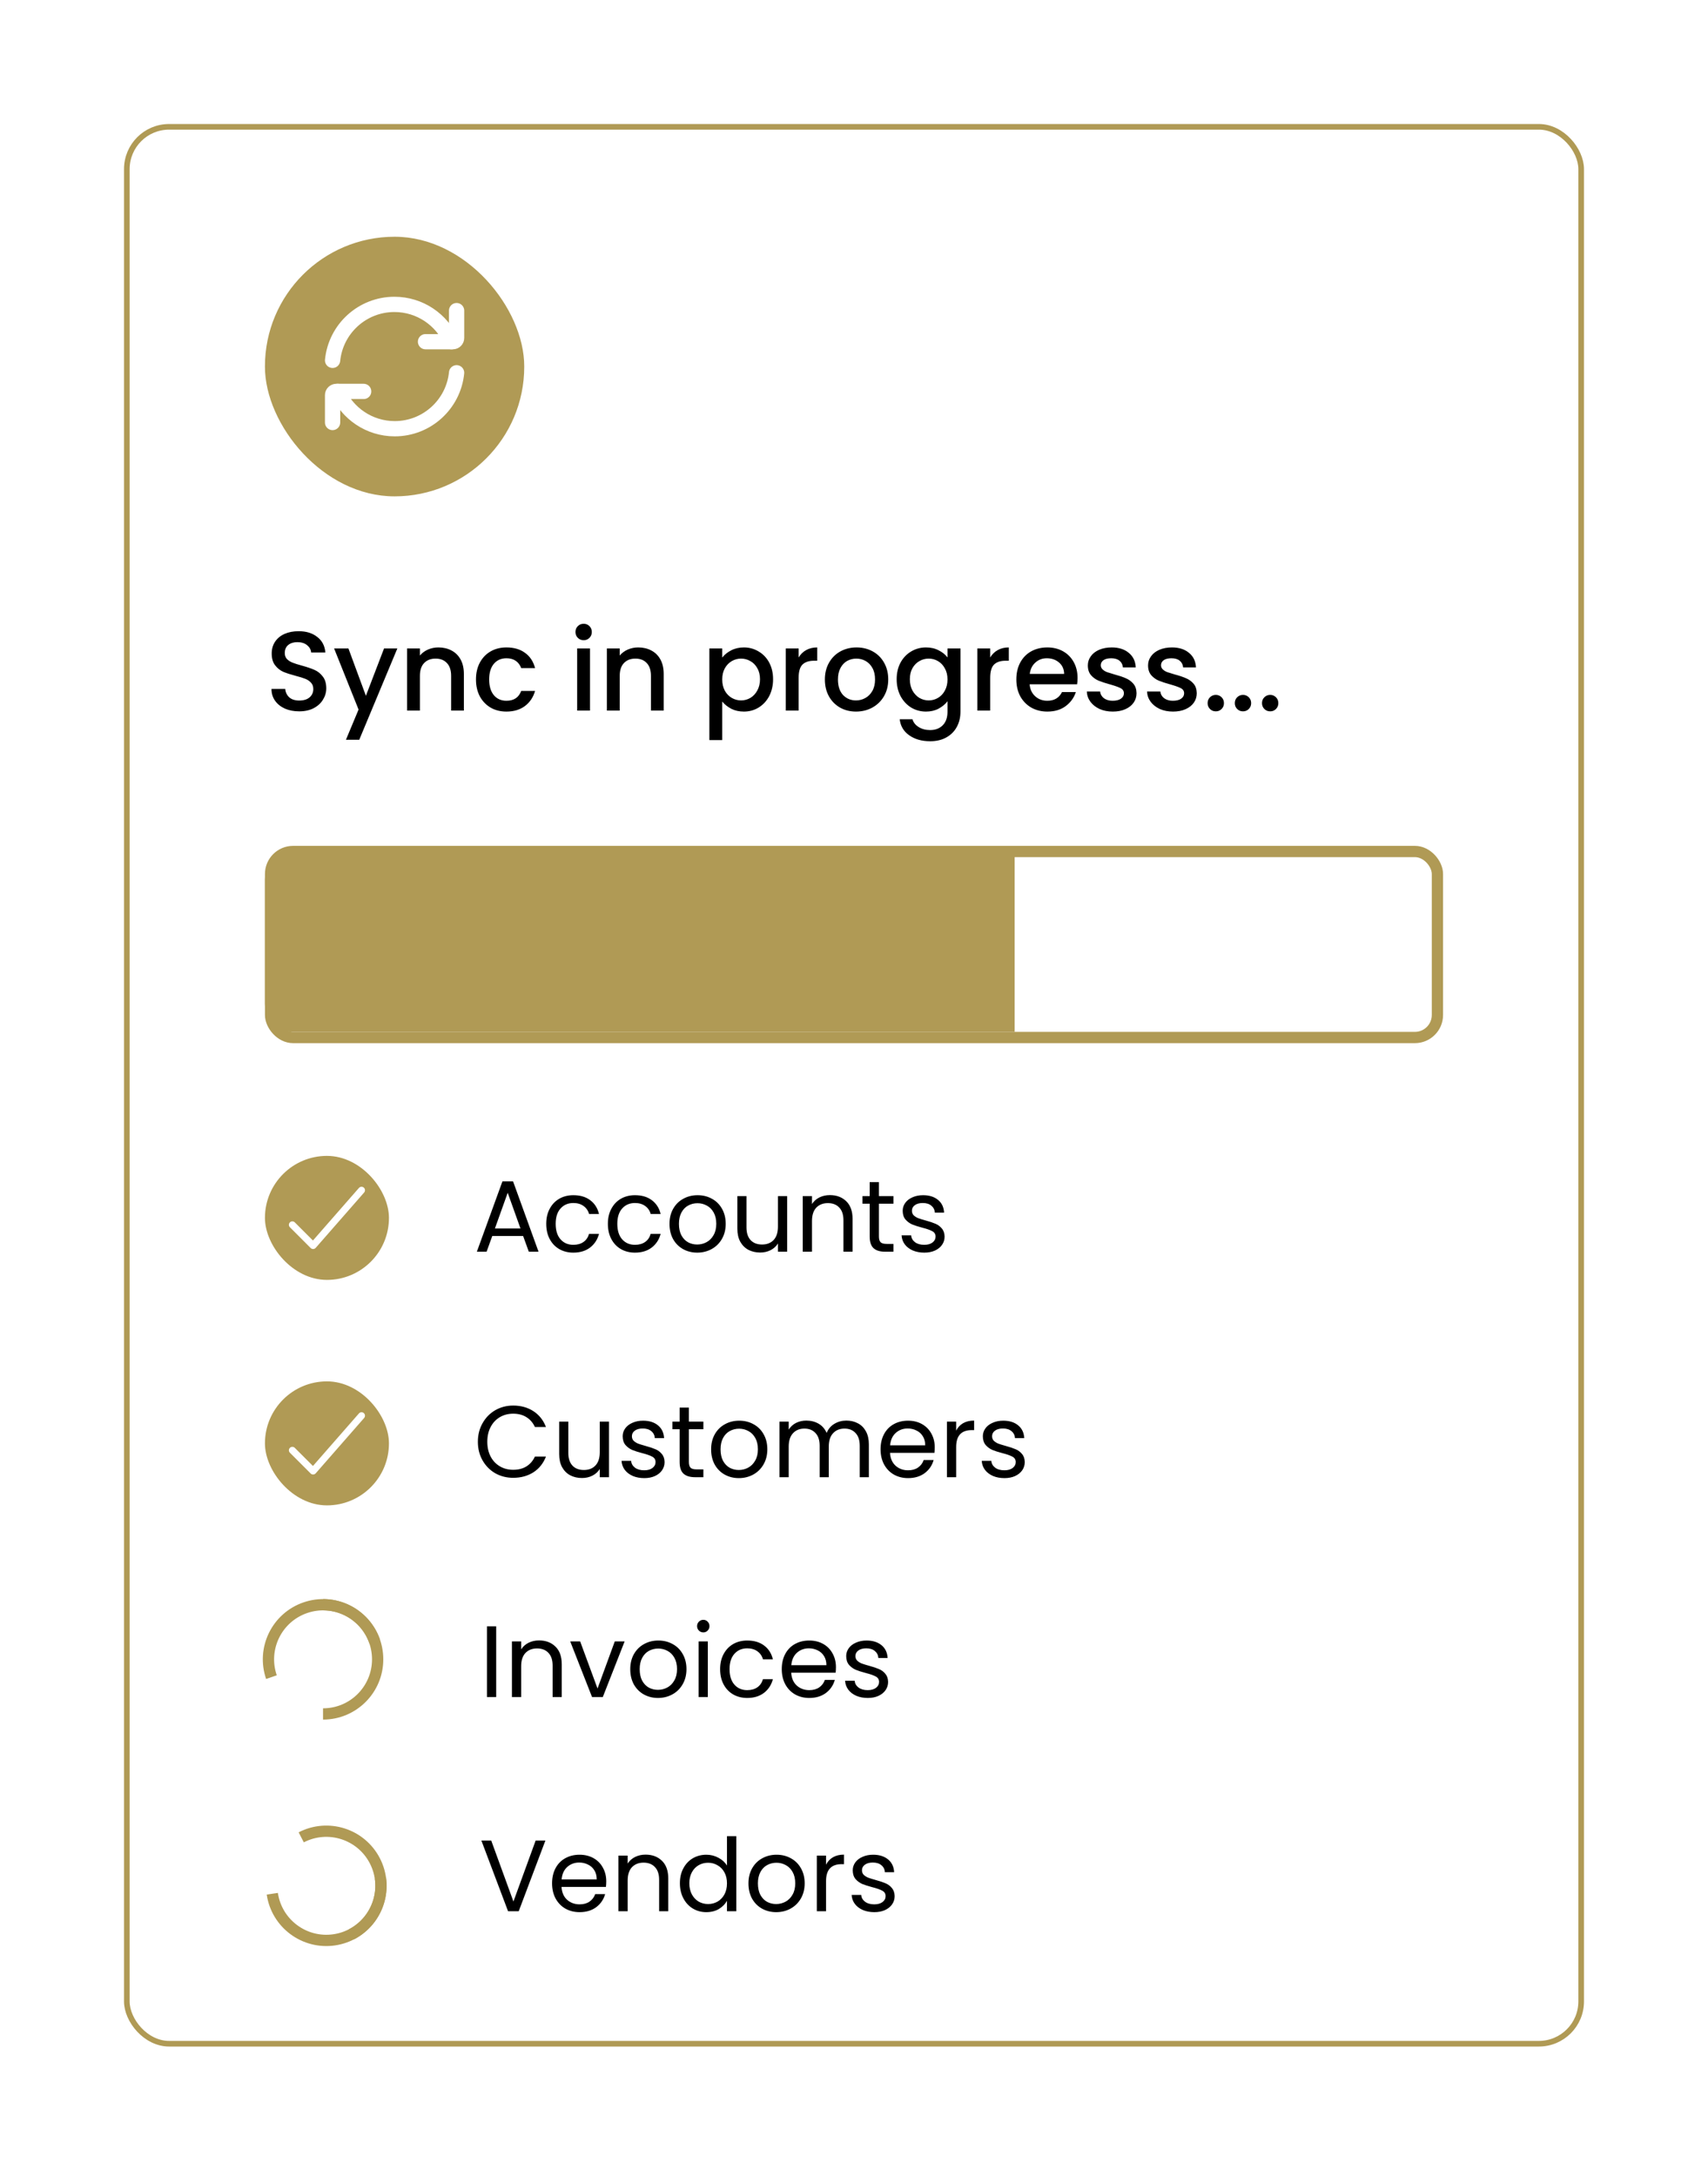
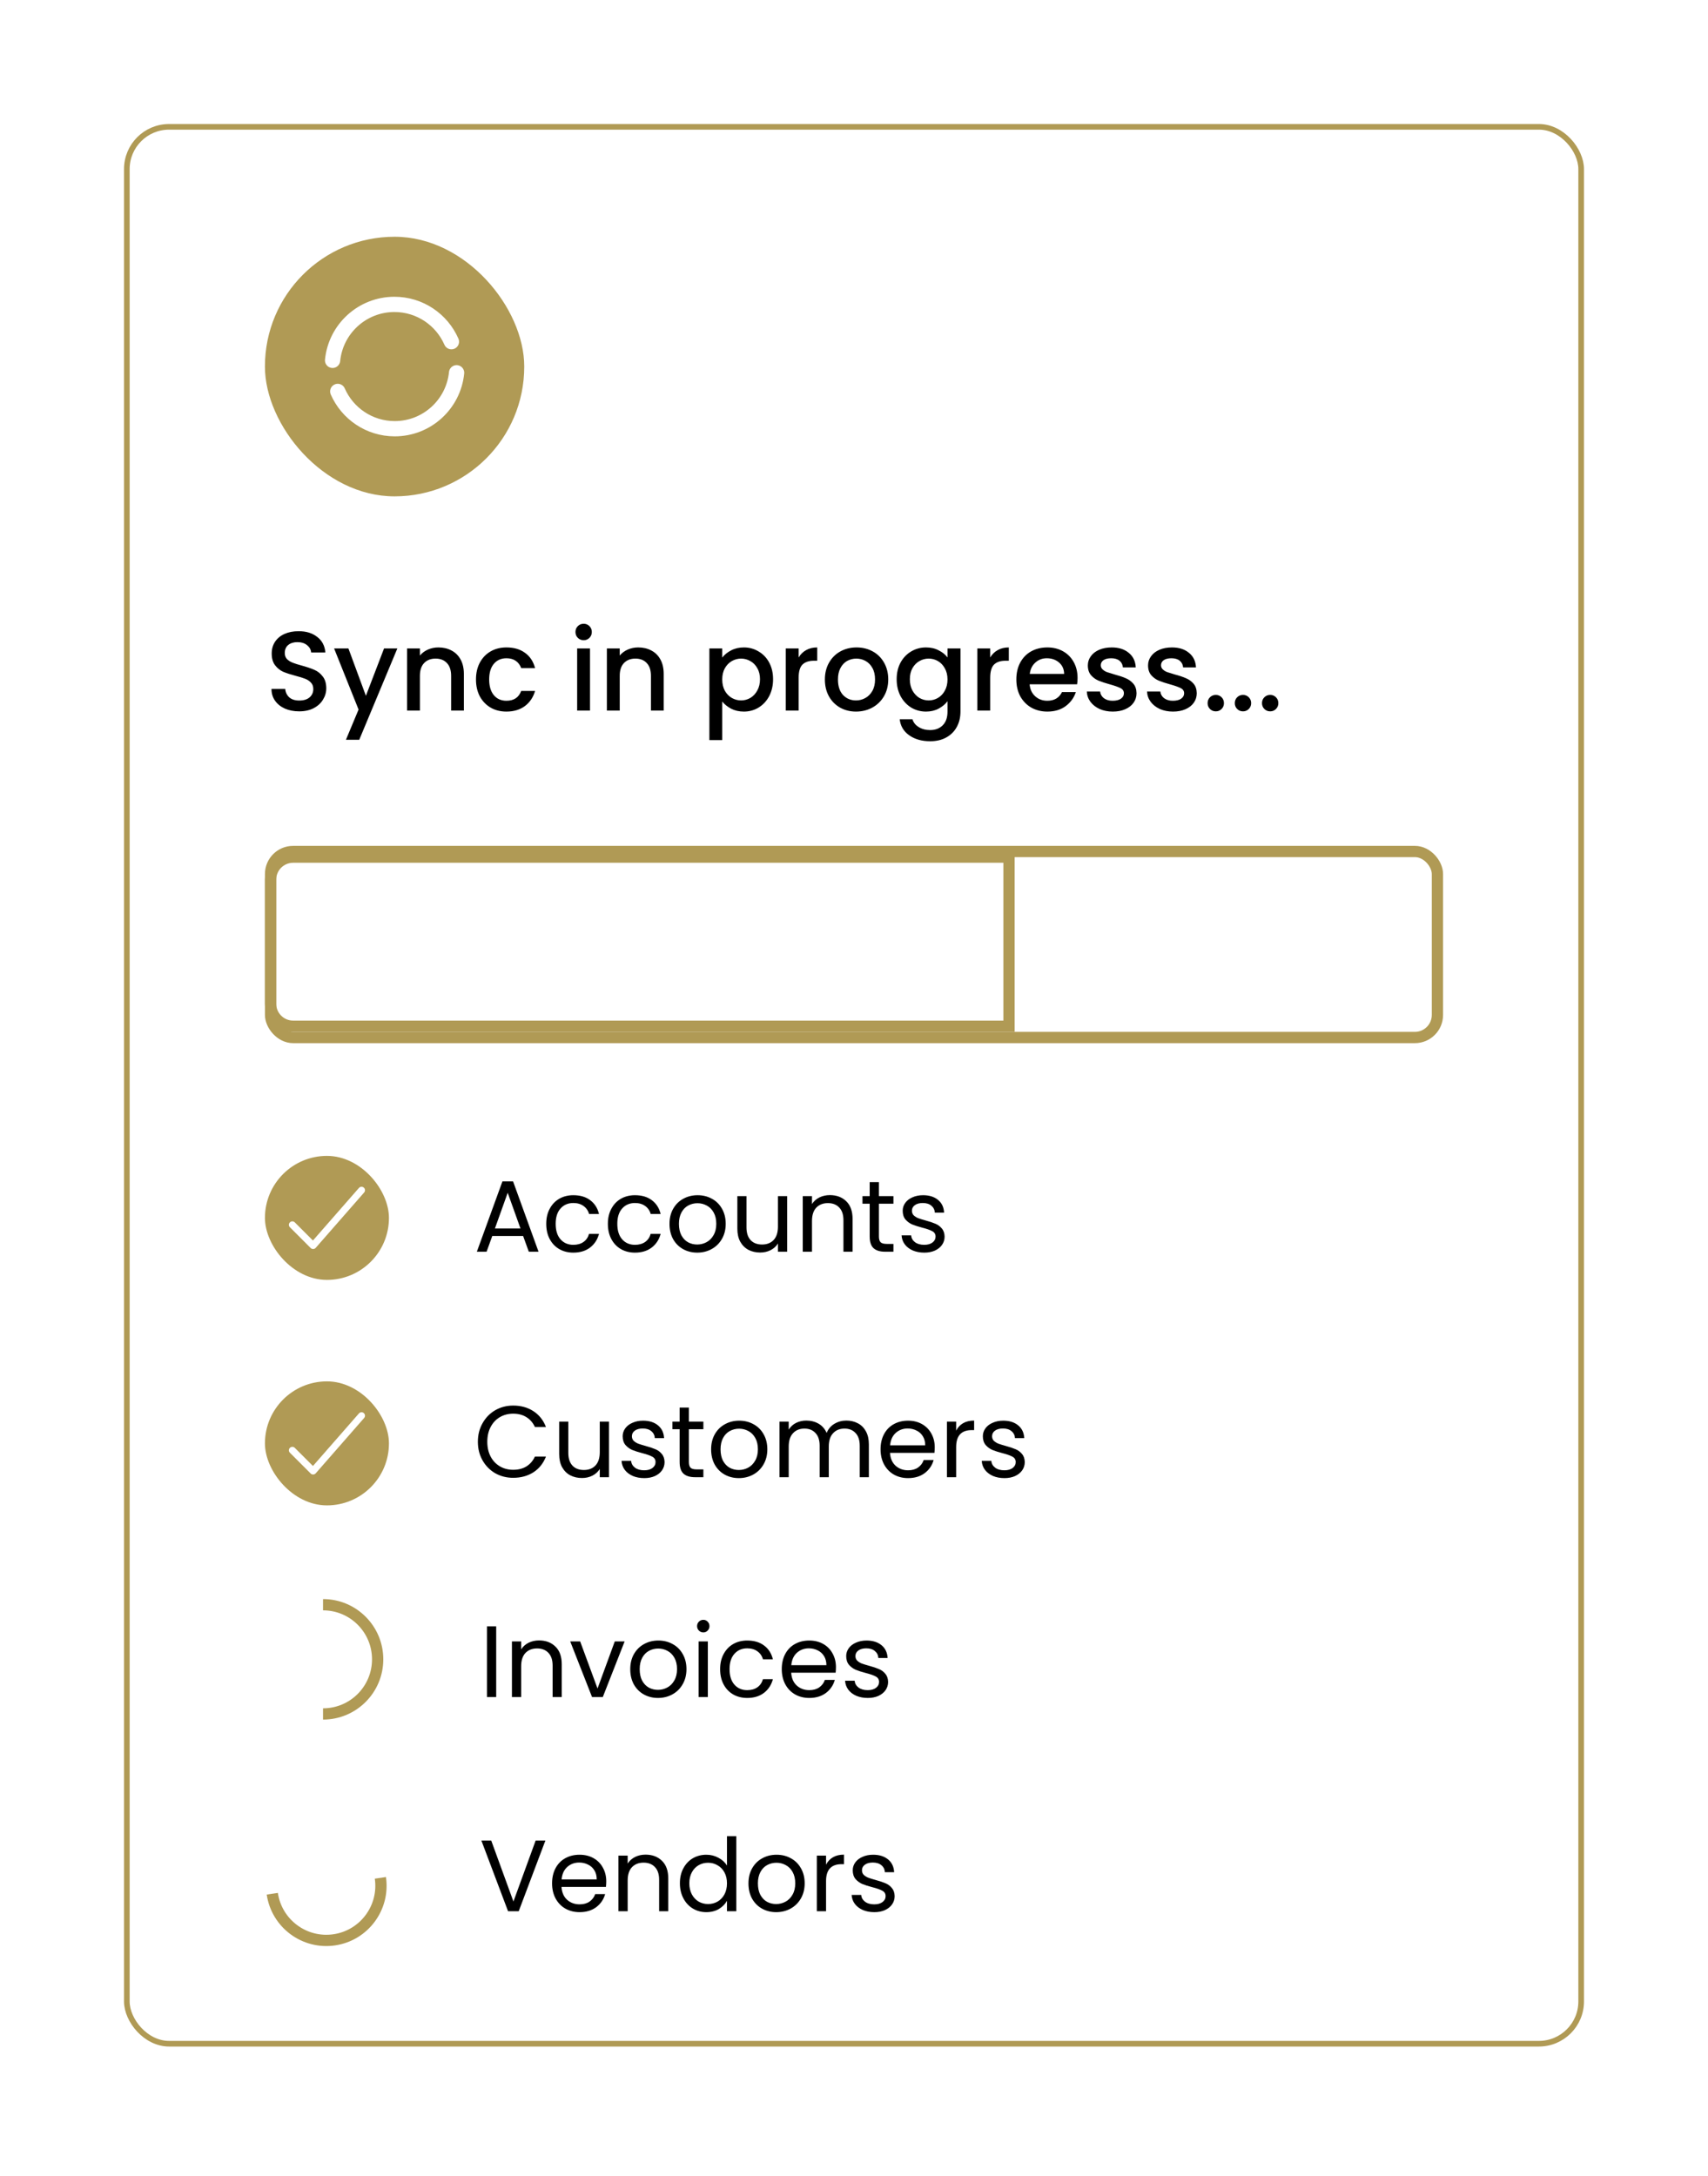
<svg xmlns="http://www.w3.org/2000/svg" width="303" height="386" viewBox="0 0 303 386" fill="none">
  <g filter="url(#filter0_d_273_660)">
    <rect x="22" y="9" width="259" height="341.055" rx="8" fill="white" />
    <rect x="22.5" y="9.5" width="258" height="340.055" rx="7.5" stroke="#B09A55" />
    <rect x="47" y="29" width="46" height="46.054" rx="23" fill="#B09A55" />
    <path d="M80.082 47.616C78.381 43.722 74.495 41 69.973 41C64.255 41 59.553 45.352 59 50.925" stroke="white" stroke-width="2.707" stroke-linecap="round" stroke-linejoin="round" />
-     <path d="M75.486 47.617H80.338C80.704 47.617 81 47.32 81 46.955V42.103" stroke="white" stroke-width="2.707" stroke-linecap="round" stroke-linejoin="round" />
    <path d="M59.917 56.438C61.619 60.333 65.505 63.055 70.027 63.055C75.745 63.055 80.447 58.703 81 53.13" stroke="white" stroke-width="2.707" stroke-linecap="round" stroke-linejoin="round" />
-     <path d="M64.514 56.438H59.662C59.296 56.438 59 56.734 59 57.1V61.952" stroke="white" stroke-width="2.707" stroke-linecap="round" stroke-linejoin="round" />
    <path d="M53.08 113.195C52.147 113.195 51.307 113.035 50.56 112.715C49.813 112.381 49.227 111.915 48.8 111.315C48.373 110.715 48.16 110.015 48.16 109.215H50.6C50.653 109.815 50.887 110.308 51.3 110.695C51.727 111.081 52.32 111.275 53.08 111.275C53.867 111.275 54.48 111.088 54.92 110.715C55.36 110.328 55.58 109.835 55.58 109.235C55.58 108.768 55.44 108.388 55.16 108.095C54.893 107.801 54.553 107.575 54.14 107.415C53.74 107.255 53.18 107.081 52.46 106.895C51.553 106.655 50.813 106.415 50.24 106.175C49.68 105.921 49.2 105.535 48.8 105.015C48.4 104.495 48.2 103.801 48.2 102.935C48.2 102.135 48.4 101.435 48.8 100.835C49.2 100.235 49.76 99.775 50.48 99.455C51.2 99.135 52.033 98.975 52.98 98.975C54.327 98.975 55.427 99.315 56.28 99.995C57.147 100.661 57.627 101.581 57.72 102.755H55.2C55.16 102.248 54.92 101.815 54.48 101.455C54.04 101.095 53.46 100.915 52.74 100.915C52.087 100.915 51.553 101.081 51.14 101.415C50.727 101.748 50.52 102.228 50.52 102.855C50.52 103.281 50.647 103.635 50.9 103.915C51.167 104.181 51.5 104.395 51.9 104.555C52.3 104.715 52.847 104.888 53.54 105.075C54.46 105.328 55.207 105.581 55.78 105.835C56.367 106.088 56.86 106.481 57.26 107.015C57.673 107.535 57.88 108.235 57.88 109.115C57.88 109.821 57.687 110.488 57.3 111.115C56.927 111.741 56.373 112.248 55.64 112.635C54.92 113.008 54.067 113.195 53.08 113.195ZM70.49 102.035L63.73 118.235H61.37L63.61 112.875L59.27 102.035H61.81L64.91 110.435L68.13 102.035H70.49ZM77.771 101.855C78.638 101.855 79.411 102.035 80.091 102.395C80.784 102.755 81.324 103.288 81.711 103.995C82.098 104.701 82.291 105.555 82.291 106.555V113.055H80.031V106.895C80.031 105.908 79.784 105.155 79.291 104.635C78.798 104.101 78.124 103.835 77.271 103.835C76.418 103.835 75.738 104.101 75.231 104.635C74.738 105.155 74.491 105.908 74.491 106.895V113.055H72.211V102.035H74.491V103.295C74.864 102.841 75.338 102.488 75.911 102.235C76.498 101.981 77.118 101.855 77.771 101.855ZM84.439 107.535C84.439 106.401 84.666 105.408 85.119 104.555C85.586 103.688 86.226 103.021 87.039 102.555C87.853 102.088 88.786 101.855 89.839 101.855C91.173 101.855 92.273 102.175 93.139 102.815C94.019 103.441 94.613 104.341 94.919 105.515H92.459C92.259 104.968 91.939 104.541 91.499 104.235C91.059 103.928 90.506 103.775 89.839 103.775C88.906 103.775 88.159 104.108 87.599 104.775C87.053 105.428 86.779 106.348 86.779 107.535C86.779 108.721 87.053 109.648 87.599 110.315C88.159 110.981 88.906 111.315 89.839 111.315C91.159 111.315 92.033 110.735 92.459 109.575H94.919C94.599 110.695 93.999 111.588 93.119 112.255C92.239 112.908 91.146 113.235 89.839 113.235C88.786 113.235 87.853 113.001 87.039 112.535C86.226 112.055 85.586 111.388 85.119 110.535C84.666 109.668 84.439 108.668 84.439 107.535ZM103.547 100.575C103.133 100.575 102.787 100.435 102.507 100.155C102.227 99.875 102.087 99.528 102.087 99.115C102.087 98.701 102.227 98.355 102.507 98.075C102.787 97.795 103.133 97.655 103.547 97.655C103.947 97.655 104.287 97.795 104.567 98.075C104.847 98.355 104.987 98.701 104.987 99.115C104.987 99.528 104.847 99.875 104.567 100.155C104.287 100.435 103.947 100.575 103.547 100.575ZM104.667 102.035V113.055H102.387V102.035H104.667ZM113.22 101.855C114.087 101.855 114.86 102.035 115.54 102.395C116.233 102.755 116.773 103.288 117.16 103.995C117.547 104.701 117.74 105.555 117.74 106.555V113.055H115.48V106.895C115.48 105.908 115.233 105.155 114.74 104.635C114.247 104.101 113.573 103.835 112.72 103.835C111.867 103.835 111.187 104.101 110.68 104.635C110.187 105.155 109.94 105.908 109.94 106.895V113.055H107.66V102.035H109.94V103.295C110.313 102.841 110.787 102.488 111.36 102.235C111.947 101.981 112.567 101.855 113.22 101.855ZM128.124 103.655C128.51 103.148 129.037 102.721 129.704 102.375C130.37 102.028 131.124 101.855 131.964 101.855C132.924 101.855 133.797 102.095 134.584 102.575C135.384 103.041 136.01 103.701 136.464 104.555C136.917 105.408 137.144 106.388 137.144 107.495C137.144 108.601 136.917 109.595 136.464 110.475C136.01 111.341 135.384 112.021 134.584 112.515C133.797 112.995 132.924 113.235 131.964 113.235C131.124 113.235 130.377 113.068 129.724 112.735C129.07 112.388 128.537 111.961 128.124 111.455V118.295H125.844V102.035H128.124V103.655ZM134.824 107.495C134.824 106.735 134.664 106.081 134.344 105.535C134.037 104.975 133.624 104.555 133.104 104.275C132.597 103.981 132.05 103.835 131.464 103.835C130.89 103.835 130.344 103.981 129.824 104.275C129.317 104.568 128.904 104.995 128.584 105.555C128.277 106.115 128.124 106.775 128.124 107.535C128.124 108.295 128.277 108.961 128.584 109.535C128.904 110.095 129.317 110.521 129.824 110.815C130.344 111.108 130.89 111.255 131.464 111.255C132.05 111.255 132.597 111.108 133.104 110.815C133.624 110.508 134.037 110.068 134.344 109.495C134.664 108.921 134.824 108.255 134.824 107.495ZM141.678 103.635C142.012 103.075 142.452 102.641 142.998 102.335C143.558 102.015 144.218 101.855 144.978 101.855V104.215H144.398C143.505 104.215 142.825 104.441 142.358 104.895C141.905 105.348 141.678 106.135 141.678 107.255V113.055H139.398V102.035H141.678V103.635ZM151.854 113.235C150.814 113.235 149.874 113.001 149.034 112.535C148.194 112.055 147.534 111.388 147.054 110.535C146.574 109.668 146.334 108.668 146.334 107.535C146.334 106.415 146.581 105.421 147.074 104.555C147.568 103.688 148.241 103.021 149.094 102.555C149.948 102.088 150.901 101.855 151.954 101.855C153.008 101.855 153.961 102.088 154.814 102.555C155.668 103.021 156.341 103.688 156.834 104.555C157.328 105.421 157.574 106.415 157.574 107.535C157.574 108.655 157.321 109.648 156.814 110.515C156.308 111.381 155.614 112.055 154.734 112.535C153.868 113.001 152.908 113.235 151.854 113.235ZM151.854 111.255C152.441 111.255 152.988 111.115 153.494 110.835C154.014 110.555 154.434 110.135 154.754 109.575C155.074 109.015 155.234 108.335 155.234 107.535C155.234 106.735 155.081 106.061 154.774 105.515C154.468 104.955 154.061 104.535 153.554 104.255C153.048 103.975 152.501 103.835 151.914 103.835C151.328 103.835 150.781 103.975 150.274 104.255C149.781 104.535 149.388 104.955 149.094 105.515C148.801 106.061 148.654 106.735 148.654 107.535C148.654 108.721 148.954 109.641 149.554 110.295C150.168 110.935 150.934 111.255 151.854 111.255ZM164.268 101.855C165.121 101.855 165.875 102.028 166.528 102.375C167.195 102.708 167.715 103.128 168.088 103.635V102.035H170.388V113.235C170.388 114.248 170.175 115.148 169.748 115.935C169.321 116.735 168.701 117.361 167.888 117.815C167.088 118.268 166.128 118.495 165.008 118.495C163.515 118.495 162.275 118.141 161.288 117.435C160.301 116.741 159.741 115.795 159.608 114.595H161.868C162.041 115.168 162.408 115.628 162.968 115.975C163.541 116.335 164.221 116.515 165.008 116.515C165.928 116.515 166.668 116.235 167.228 115.675C167.801 115.115 168.088 114.301 168.088 113.235V111.395C167.701 111.915 167.175 112.355 166.508 112.715C165.855 113.061 165.108 113.235 164.268 113.235C163.308 113.235 162.428 112.995 161.628 112.515C160.841 112.021 160.215 111.341 159.748 110.475C159.295 109.595 159.068 108.601 159.068 107.495C159.068 106.388 159.295 105.408 159.748 104.555C160.215 103.701 160.841 103.041 161.628 102.575C162.428 102.095 163.308 101.855 164.268 101.855ZM168.088 107.535C168.088 106.775 167.928 106.115 167.608 105.555C167.301 104.995 166.895 104.568 166.388 104.275C165.881 103.981 165.335 103.835 164.748 103.835C164.161 103.835 163.615 103.981 163.108 104.275C162.601 104.555 162.188 104.975 161.868 105.535C161.561 106.081 161.408 106.735 161.408 107.495C161.408 108.255 161.561 108.921 161.868 109.495C162.188 110.068 162.601 110.508 163.108 110.815C163.628 111.108 164.175 111.255 164.748 111.255C165.335 111.255 165.881 111.108 166.388 110.815C166.895 110.521 167.301 110.095 167.608 109.535C167.928 108.961 168.088 108.295 168.088 107.535ZM175.663 103.635C175.996 103.075 176.436 102.641 176.983 102.335C177.543 102.015 178.203 101.855 178.963 101.855V104.215H178.383C177.489 104.215 176.809 104.441 176.343 104.895C175.889 105.348 175.663 106.135 175.663 107.255V113.055H173.383V102.035H175.663V103.635ZM191.159 107.275C191.159 107.688 191.132 108.061 191.079 108.395H182.659C182.725 109.275 183.052 109.981 183.639 110.515C184.225 111.048 184.945 111.315 185.799 111.315C187.025 111.315 187.892 110.801 188.399 109.775H190.859C190.525 110.788 189.919 111.621 189.039 112.275C188.172 112.915 187.092 113.235 185.799 113.235C184.745 113.235 183.799 113.001 182.959 112.535C182.132 112.055 181.479 111.388 180.999 110.535C180.532 109.668 180.299 108.668 180.299 107.535C180.299 106.401 180.525 105.408 180.979 104.555C181.445 103.688 182.092 103.021 182.919 102.555C183.759 102.088 184.719 101.855 185.799 101.855C186.839 101.855 187.765 102.081 188.579 102.535C189.392 102.988 190.025 103.628 190.479 104.455C190.932 105.268 191.159 106.208 191.159 107.275ZM188.779 106.555C188.765 105.715 188.465 105.041 187.879 104.535C187.292 104.028 186.565 103.775 185.699 103.775C184.912 103.775 184.239 104.028 183.679 104.535C183.119 105.028 182.785 105.701 182.679 106.555H188.779ZM197.402 113.235C196.536 113.235 195.756 113.081 195.062 112.775C194.382 112.455 193.842 112.028 193.442 111.495C193.042 110.948 192.829 110.341 192.802 109.675H195.162C195.202 110.141 195.422 110.535 195.822 110.855C196.236 111.161 196.749 111.315 197.362 111.315C198.002 111.315 198.496 111.195 198.842 110.955C199.202 110.701 199.382 110.381 199.382 109.995C199.382 109.581 199.182 109.275 198.782 109.075C198.396 108.875 197.776 108.655 196.922 108.415C196.096 108.188 195.422 107.968 194.902 107.755C194.382 107.541 193.929 107.215 193.542 106.775C193.169 106.335 192.982 105.755 192.982 105.035C192.982 104.448 193.156 103.915 193.502 103.435C193.849 102.941 194.342 102.555 194.982 102.275C195.636 101.995 196.382 101.855 197.222 101.855C198.476 101.855 199.482 102.175 200.242 102.815C201.016 103.441 201.429 104.301 201.482 105.395H199.202C199.162 104.901 198.962 104.508 198.602 104.215C198.242 103.921 197.756 103.775 197.142 103.775C196.542 103.775 196.082 103.888 195.762 104.115C195.442 104.341 195.282 104.641 195.282 105.015C195.282 105.308 195.389 105.555 195.602 105.755C195.816 105.955 196.076 106.115 196.382 106.235C196.689 106.341 197.142 106.481 197.742 106.655C198.542 106.868 199.196 107.088 199.702 107.315C200.222 107.528 200.669 107.848 201.042 108.275C201.416 108.701 201.609 109.268 201.622 109.975C201.622 110.601 201.449 111.161 201.102 111.655C200.756 112.148 200.262 112.535 199.622 112.815C198.996 113.095 198.256 113.235 197.402 113.235ZM208.086 113.235C207.219 113.235 206.439 113.081 205.746 112.775C205.066 112.455 204.526 112.028 204.126 111.495C203.726 110.948 203.513 110.341 203.486 109.675H205.846C205.886 110.141 206.106 110.535 206.506 110.855C206.919 111.161 207.433 111.315 208.046 111.315C208.686 111.315 209.179 111.195 209.526 110.955C209.886 110.701 210.066 110.381 210.066 109.995C210.066 109.581 209.866 109.275 209.466 109.075C209.079 108.875 208.459 108.655 207.606 108.415C206.779 108.188 206.106 107.968 205.586 107.755C205.066 107.541 204.613 107.215 204.226 106.775C203.853 106.335 203.666 105.755 203.666 105.035C203.666 104.448 203.839 103.915 204.186 103.435C204.533 102.941 205.026 102.555 205.666 102.275C206.319 101.995 207.066 101.855 207.906 101.855C209.159 101.855 210.166 102.175 210.926 102.815C211.699 103.441 212.113 104.301 212.166 105.395H209.886C209.846 104.901 209.646 104.508 209.286 104.215C208.926 103.921 208.439 103.775 207.826 103.775C207.226 103.775 206.766 103.888 206.446 104.115C206.126 104.341 205.966 104.641 205.966 105.015C205.966 105.308 206.073 105.555 206.286 105.755C206.499 105.955 206.759 106.115 207.066 106.235C207.373 106.341 207.826 106.481 208.426 106.655C209.226 106.868 209.879 107.088 210.386 107.315C210.906 107.528 211.353 107.848 211.726 108.275C212.099 108.701 212.293 109.268 212.306 109.975C212.306 110.601 212.133 111.161 211.786 111.655C211.439 112.148 210.946 112.535 210.306 112.815C209.679 113.095 208.939 113.235 208.086 113.235ZM215.69 113.195C215.276 113.195 214.93 113.055 214.65 112.775C214.37 112.495 214.23 112.148 214.23 111.735C214.23 111.321 214.37 110.975 214.65 110.695C214.93 110.415 215.276 110.275 215.69 110.275C216.09 110.275 216.43 110.415 216.71 110.695C216.99 110.975 217.13 111.321 217.13 111.735C217.13 112.148 216.99 112.495 216.71 112.775C216.43 113.055 216.09 113.195 215.69 113.195ZM220.514 113.195C220.1 113.195 219.754 113.055 219.474 112.775C219.194 112.495 219.054 112.148 219.054 111.735C219.054 111.321 219.194 110.975 219.474 110.695C219.754 110.415 220.1 110.275 220.514 110.275C220.914 110.275 221.254 110.415 221.534 110.695C221.814 110.975 221.954 111.321 221.954 111.735C221.954 112.148 221.814 112.495 221.534 112.775C221.254 113.055 220.914 113.195 220.514 113.195ZM225.338 113.195C224.925 113.195 224.578 113.055 224.298 112.775C224.018 112.495 223.878 112.148 223.878 111.735C223.878 111.321 224.018 110.975 224.298 110.695C224.578 110.415 224.925 110.275 225.338 110.275C225.738 110.275 226.078 110.415 226.358 110.695C226.638 110.975 226.778 111.321 226.778 111.735C226.778 112.148 226.638 112.495 226.358 112.775C226.078 113.055 225.738 113.195 225.338 113.195Z" fill="black" />
    <rect x="48" y="138.055" width="207" height="33" rx="4" stroke="#B09A55" stroke-width="2" />
-     <path d="M48 143.055C48 140.845 49.791 139.055 52 139.055H179V169.055H52C49.791 169.055 48 167.264 48 165.055V143.055Z" fill="#B09A55" />
    <path d="M48 143.055C48 140.845 49.791 139.055 52 139.055H179V169.055H52C49.791 169.055 48 167.264 48 165.055V143.055Z" stroke="#B09A55" stroke-width="2" />
    <rect x="47" y="192.055" width="22" height="22" rx="11" fill="#B09A55" />
    <path fill-rule="evenodd" clip-rule="evenodd" d="M64.54 197.684C64.796 197.907 64.821 198.295 64.598 198.55L56.007 208.368C55.895 208.496 55.736 208.571 55.566 208.577C55.396 208.583 55.232 208.518 55.111 208.398L51.43 204.716C51.19 204.476 51.19 204.088 51.43 203.848C51.669 203.608 52.058 203.608 52.297 203.848L55.516 207.066L63.675 197.741C63.898 197.486 64.285 197.461 64.54 197.684Z" fill="white" />
    <path d="M92.802 206.265H87.33L86.322 209.055H84.594L89.13 196.581H91.02L95.538 209.055H93.81L92.802 206.265ZM92.334 204.933L90.066 198.597L87.798 204.933H92.334ZM96.903 204.105C96.903 203.085 97.107 202.197 97.515 201.441C97.923 200.673 98.487 200.079 99.207 199.659C99.939 199.239 100.773 199.029 101.709 199.029C102.921 199.029 103.917 199.323 104.697 199.911C105.489 200.499 106.011 201.315 106.263 202.359H104.499C104.331 201.759 104.001 201.285 103.509 200.937C103.029 200.589 102.429 200.415 101.709 200.415C100.773 200.415 100.017 200.739 99.441 201.387C98.865 202.023 98.577 202.929 98.577 204.105C98.577 205.293 98.865 206.211 99.441 206.859C100.017 207.507 100.773 207.831 101.709 207.831C102.429 207.831 103.029 207.663 103.509 207.327C103.989 206.991 104.319 206.511 104.499 205.887H106.263C105.999 206.895 105.471 207.705 104.679 208.317C103.887 208.917 102.897 209.217 101.709 209.217C100.773 209.217 99.939 209.007 99.207 208.587C98.487 208.167 97.923 207.573 97.515 206.805C97.107 206.037 96.903 205.137 96.903 204.105ZM107.837 204.105C107.837 203.085 108.041 202.197 108.449 201.441C108.857 200.673 109.421 200.079 110.141 199.659C110.873 199.239 111.707 199.029 112.643 199.029C113.855 199.029 114.851 199.323 115.631 199.911C116.423 200.499 116.945 201.315 117.197 202.359H115.433C115.265 201.759 114.935 201.285 114.443 200.937C113.963 200.589 113.363 200.415 112.643 200.415C111.707 200.415 110.951 200.739 110.375 201.387C109.799 202.023 109.511 202.929 109.511 204.105C109.511 205.293 109.799 206.211 110.375 206.859C110.951 207.507 111.707 207.831 112.643 207.831C113.363 207.831 113.963 207.663 114.443 207.327C114.923 206.991 115.253 206.511 115.433 205.887H117.197C116.933 206.895 116.405 207.705 115.613 208.317C114.821 208.917 113.831 209.217 112.643 209.217C111.707 209.217 110.873 209.007 110.141 208.587C109.421 208.167 108.857 207.573 108.449 206.805C108.041 206.037 107.837 205.137 107.837 204.105ZM123.684 209.217C122.76 209.217 121.92 209.007 121.164 208.587C120.42 208.167 119.832 207.573 119.4 206.805C118.98 206.025 118.77 205.125 118.77 204.105C118.77 203.097 118.986 202.209 119.418 201.441C119.862 200.661 120.462 200.067 121.218 199.659C121.974 199.239 122.82 199.029 123.756 199.029C124.692 199.029 125.538 199.239 126.294 199.659C127.05 200.067 127.644 200.655 128.076 201.423C128.52 202.191 128.742 203.085 128.742 204.105C128.742 205.125 128.514 206.025 128.058 206.805C127.614 207.573 127.008 208.167 126.24 208.587C125.472 209.007 124.62 209.217 123.684 209.217ZM123.684 207.777C124.272 207.777 124.824 207.639 125.34 207.363C125.856 207.087 126.27 206.673 126.582 206.121C126.906 205.569 127.068 204.897 127.068 204.105C127.068 203.313 126.912 202.641 126.6 202.089C126.288 201.537 125.88 201.129 125.376 200.865C124.872 200.589 124.326 200.451 123.738 200.451C123.138 200.451 122.586 200.589 122.082 200.865C121.59 201.129 121.194 201.537 120.894 202.089C120.594 202.641 120.444 203.313 120.444 204.105C120.444 204.909 120.588 205.587 120.876 206.139C121.176 206.691 121.572 207.105 122.064 207.381C122.556 207.645 123.096 207.777 123.684 207.777ZM139.644 199.191V209.055H138.006V207.597C137.694 208.101 137.256 208.497 136.692 208.785C136.14 209.061 135.528 209.199 134.856 209.199C134.088 209.199 133.398 209.043 132.786 208.731C132.174 208.407 131.688 207.927 131.328 207.291C130.98 206.655 130.806 205.881 130.806 204.969V199.191H132.426V204.753C132.426 205.725 132.672 206.475 133.164 207.003C133.656 207.519 134.328 207.777 135.18 207.777C136.056 207.777 136.746 207.507 137.25 206.967C137.754 206.427 138.006 205.641 138.006 204.609V199.191H139.644ZM147.215 199.011C148.415 199.011 149.387 199.377 150.131 200.109C150.875 200.829 151.247 201.873 151.247 203.241V209.055H149.627V203.475C149.627 202.491 149.381 201.741 148.889 201.225C148.397 200.697 147.725 200.433 146.873 200.433C146.009 200.433 145.319 200.703 144.803 201.243C144.299 201.783 144.047 202.569 144.047 203.601V209.055H142.409V199.191H144.047V200.595C144.371 200.091 144.809 199.701 145.361 199.425C145.925 199.149 146.543 199.011 147.215 199.011ZM155.921 200.541V206.355C155.921 206.835 156.023 207.177 156.227 207.381C156.431 207.573 156.785 207.669 157.289 207.669H158.495V209.055H157.019C156.107 209.055 155.423 208.845 154.967 208.425C154.511 208.005 154.283 207.315 154.283 206.355V200.541H153.005V199.191H154.283V196.707H155.921V199.191H158.495V200.541H155.921ZM163.972 209.217C163.216 209.217 162.538 209.091 161.938 208.839C161.338 208.575 160.864 208.215 160.516 207.759C160.168 207.291 159.976 206.757 159.94 206.157H161.632C161.68 206.649 161.908 207.051 162.316 207.363C162.736 207.675 163.282 207.831 163.954 207.831C164.578 207.831 165.07 207.693 165.43 207.417C165.79 207.141 165.97 206.793 165.97 206.373C165.97 205.941 165.778 205.623 165.394 205.419C165.01 205.203 164.416 204.993 163.612 204.789C162.88 204.597 162.28 204.405 161.812 204.213C161.356 204.009 160.96 203.715 160.624 203.331C160.3 202.935 160.138 202.419 160.138 201.783C160.138 201.279 160.288 200.817 160.588 200.397C160.888 199.977 161.314 199.647 161.866 199.407C162.418 199.155 163.048 199.029 163.756 199.029C164.848 199.029 165.73 199.305 166.402 199.857C167.074 200.409 167.434 201.165 167.482 202.125H165.844C165.808 201.609 165.598 201.195 165.214 200.883C164.842 200.571 164.338 200.415 163.702 200.415C163.114 200.415 162.646 200.541 162.298 200.793C161.95 201.045 161.776 201.375 161.776 201.783C161.776 202.107 161.878 202.377 162.082 202.593C162.298 202.797 162.562 202.965 162.874 203.097C163.198 203.217 163.642 203.355 164.206 203.511C164.914 203.703 165.49 203.895 165.934 204.087C166.378 204.267 166.756 204.543 167.068 204.915C167.392 205.287 167.56 205.773 167.572 206.373C167.572 206.913 167.422 207.399 167.122 207.831C166.822 208.263 166.396 208.605 165.844 208.857C165.304 209.097 164.68 209.217 163.972 209.217Z" fill="black" />
    <rect x="47" y="232.055" width="22" height="22" rx="11" fill="#B09A55" />
    <path fill-rule="evenodd" clip-rule="evenodd" d="M64.54 237.684C64.796 237.907 64.821 238.295 64.598 238.55L56.007 248.368C55.895 248.496 55.736 248.571 55.566 248.577C55.396 248.583 55.232 248.518 55.111 248.398L51.43 244.716C51.19 244.476 51.19 244.088 51.43 243.848C51.669 243.608 52.058 243.608 52.297 243.848L55.516 247.066L63.675 237.741C63.898 237.486 64.285 237.461 64.54 237.684Z" fill="white" />
    <path d="M84.774 242.773C84.774 241.549 85.05 240.451 85.602 239.479C86.154 238.495 86.904 237.727 87.852 237.175C88.812 236.623 89.874 236.347 91.038 236.347C92.406 236.347 93.6 236.677 94.62 237.337C95.64 237.997 96.384 238.933 96.852 240.145H94.89C94.542 239.389 94.038 238.807 93.378 238.399C92.73 237.991 91.95 237.787 91.038 237.787C90.162 237.787 89.376 237.991 88.68 238.399C87.984 238.807 87.438 239.389 87.042 240.145C86.646 240.889 86.448 241.765 86.448 242.773C86.448 243.769 86.646 244.645 87.042 245.401C87.438 246.145 87.984 246.721 88.68 247.129C89.376 247.537 90.162 247.741 91.038 247.741C91.95 247.741 92.73 247.543 93.378 247.147C94.038 246.739 94.542 246.157 94.89 245.401H96.852C96.384 246.601 95.64 247.531 94.62 248.191C93.6 248.839 92.406 249.163 91.038 249.163C89.874 249.163 88.812 248.893 87.852 248.353C86.904 247.801 86.154 247.039 85.602 246.067C85.05 245.095 84.774 243.997 84.774 242.773ZM108.038 239.191V249.055H106.4V247.597C106.088 248.101 105.65 248.497 105.086 248.785C104.534 249.061 103.922 249.199 103.25 249.199C102.482 249.199 101.792 249.043 101.18 248.731C100.568 248.407 100.082 247.927 99.722 247.291C99.374 246.655 99.2 245.881 99.2 244.969V239.191H100.82V244.753C100.82 245.725 101.066 246.475 101.558 247.003C102.05 247.519 102.722 247.777 103.574 247.777C104.45 247.777 105.14 247.507 105.644 246.967C106.148 246.427 106.4 245.641 106.4 244.609V239.191H108.038ZM114.296 249.217C113.54 249.217 112.862 249.091 112.262 248.839C111.662 248.575 111.188 248.215 110.84 247.759C110.492 247.291 110.3 246.757 110.264 246.157H111.956C112.004 246.649 112.232 247.051 112.64 247.363C113.06 247.675 113.606 247.831 114.278 247.831C114.902 247.831 115.394 247.693 115.754 247.417C116.114 247.141 116.294 246.793 116.294 246.373C116.294 245.941 116.102 245.623 115.718 245.419C115.334 245.203 114.74 244.993 113.936 244.789C113.204 244.597 112.604 244.405 112.136 244.213C111.68 244.009 111.284 243.715 110.948 243.331C110.624 242.935 110.462 242.419 110.462 241.783C110.462 241.279 110.612 240.817 110.912 240.397C111.212 239.977 111.638 239.647 112.19 239.407C112.742 239.155 113.372 239.029 114.08 239.029C115.172 239.029 116.054 239.305 116.726 239.857C117.398 240.409 117.758 241.165 117.806 242.125H116.168C116.132 241.609 115.922 241.195 115.538 240.883C115.166 240.571 114.662 240.415 114.026 240.415C113.438 240.415 112.97 240.541 112.622 240.793C112.274 241.045 112.1 241.375 112.1 241.783C112.1 242.107 112.202 242.377 112.406 242.593C112.622 242.797 112.886 242.965 113.198 243.097C113.522 243.217 113.966 243.355 114.53 243.511C115.238 243.703 115.814 243.895 116.258 244.087C116.702 244.267 117.08 244.543 117.392 244.915C117.716 245.287 117.884 245.773 117.896 246.373C117.896 246.913 117.746 247.399 117.446 247.831C117.146 248.263 116.72 248.605 116.168 248.857C115.628 249.097 115.004 249.217 114.296 249.217ZM122.206 240.541V246.355C122.206 246.835 122.308 247.177 122.512 247.381C122.716 247.573 123.07 247.669 123.574 247.669H124.78V249.055H123.304C122.392 249.055 121.708 248.845 121.252 248.425C120.796 248.005 120.568 247.315 120.568 246.355V240.541H119.29V239.191H120.568V236.707H122.206V239.191H124.78V240.541H122.206ZM131.067 249.217C130.143 249.217 129.303 249.007 128.547 248.587C127.803 248.167 127.215 247.573 126.783 246.805C126.363 246.025 126.153 245.125 126.153 244.105C126.153 243.097 126.369 242.209 126.801 241.441C127.245 240.661 127.845 240.067 128.601 239.659C129.357 239.239 130.203 239.029 131.139 239.029C132.075 239.029 132.921 239.239 133.677 239.659C134.433 240.067 135.027 240.655 135.459 241.423C135.903 242.191 136.125 243.085 136.125 244.105C136.125 245.125 135.897 246.025 135.441 246.805C134.997 247.573 134.391 248.167 133.623 248.587C132.855 249.007 132.003 249.217 131.067 249.217ZM131.067 247.777C131.655 247.777 132.207 247.639 132.723 247.363C133.239 247.087 133.653 246.673 133.965 246.121C134.289 245.569 134.451 244.897 134.451 244.105C134.451 243.313 134.295 242.641 133.983 242.089C133.671 241.537 133.263 241.129 132.759 240.865C132.255 240.589 131.709 240.451 131.121 240.451C130.521 240.451 129.969 240.589 129.465 240.865C128.973 241.129 128.577 241.537 128.277 242.089C127.977 242.641 127.827 243.313 127.827 244.105C127.827 244.909 127.971 245.587 128.259 246.139C128.559 246.691 128.955 247.105 129.447 247.381C129.939 247.645 130.479 247.777 131.067 247.777ZM150.141 239.011C150.909 239.011 151.593 239.173 152.193 239.497C152.793 239.809 153.267 240.283 153.615 240.919C153.963 241.555 154.137 242.329 154.137 243.241V249.055H152.517V243.475C152.517 242.491 152.271 241.741 151.779 241.225C151.299 240.697 150.645 240.433 149.817 240.433C148.965 240.433 148.287 240.709 147.783 241.261C147.279 241.801 147.027 242.587 147.027 243.619V249.055H145.407V243.475C145.407 242.491 145.161 241.741 144.669 241.225C144.189 240.697 143.535 240.433 142.707 240.433C141.855 240.433 141.177 240.709 140.673 241.261C140.169 241.801 139.917 242.587 139.917 243.619V249.055H138.279V239.191H139.917V240.613C140.241 240.097 140.673 239.701 141.213 239.425C141.765 239.149 142.371 239.011 143.031 239.011C143.859 239.011 144.591 239.197 145.227 239.569C145.863 239.941 146.337 240.487 146.649 241.207C146.925 240.511 147.381 239.971 148.017 239.587C148.653 239.203 149.361 239.011 150.141 239.011ZM165.824 243.745C165.824 244.057 165.806 244.387 165.77 244.735H157.886C157.946 245.707 158.276 246.469 158.876 247.021C159.488 247.561 160.226 247.831 161.09 247.831C161.798 247.831 162.386 247.669 162.854 247.345C163.334 247.009 163.67 246.565 163.862 246.013H165.626C165.362 246.961 164.834 247.735 164.042 248.335C163.25 248.923 162.266 249.217 161.09 249.217C160.154 249.217 159.314 249.007 158.57 248.587C157.838 248.167 157.262 247.573 156.842 246.805C156.422 246.025 156.212 245.125 156.212 244.105C156.212 243.085 156.416 242.191 156.824 241.423C157.232 240.655 157.802 240.067 158.534 239.659C159.278 239.239 160.13 239.029 161.09 239.029C162.026 239.029 162.854 239.233 163.574 239.641C164.294 240.049 164.846 240.613 165.23 241.333C165.626 242.041 165.824 242.845 165.824 243.745ZM164.132 243.403C164.132 242.779 163.994 242.245 163.718 241.801C163.442 241.345 163.064 241.003 162.584 240.775C162.116 240.535 161.594 240.415 161.018 240.415C160.19 240.415 159.482 240.679 158.894 241.207C158.318 241.735 157.988 242.467 157.904 243.403H164.132ZM169.624 240.793C169.912 240.229 170.32 239.791 170.848 239.479C171.388 239.167 172.042 239.011 172.81 239.011V240.703H172.378C170.542 240.703 169.624 241.699 169.624 243.691V249.055H167.986V239.191H169.624V240.793ZM178.192 249.217C177.436 249.217 176.758 249.091 176.158 248.839C175.558 248.575 175.084 248.215 174.736 247.759C174.388 247.291 174.196 246.757 174.16 246.157H175.852C175.9 246.649 176.128 247.051 176.536 247.363C176.956 247.675 177.502 247.831 178.174 247.831C178.798 247.831 179.29 247.693 179.65 247.417C180.01 247.141 180.19 246.793 180.19 246.373C180.19 245.941 179.998 245.623 179.614 245.419C179.23 245.203 178.636 244.993 177.832 244.789C177.1 244.597 176.5 244.405 176.032 244.213C175.576 244.009 175.18 243.715 174.844 243.331C174.52 242.935 174.358 242.419 174.358 241.783C174.358 241.279 174.508 240.817 174.808 240.397C175.108 239.977 175.534 239.647 176.086 239.407C176.638 239.155 177.268 239.029 177.976 239.029C179.068 239.029 179.95 239.305 180.622 239.857C181.294 240.409 181.654 241.165 181.702 242.125H180.064C180.028 241.609 179.818 241.195 179.434 240.883C179.062 240.571 178.558 240.415 177.922 240.415C177.334 240.415 176.866 240.541 176.518 240.793C176.17 241.045 175.996 241.375 175.996 241.783C175.996 242.107 176.098 242.377 176.302 242.593C176.518 242.797 176.782 242.965 177.094 243.097C177.418 243.217 177.862 243.355 178.426 243.511C179.134 243.703 179.71 243.895 180.154 244.087C180.598 244.267 180.976 244.543 181.288 244.915C181.612 245.287 181.78 245.773 181.792 246.373C181.792 246.913 181.642 247.399 181.342 247.831C181.042 248.263 180.616 248.605 180.064 248.857C179.524 249.097 178.9 249.217 178.192 249.217Z" fill="black" />
    <path d="M88.024 275.509V288.055H86.386V275.509H88.024ZM95.622 278.011C96.822 278.011 97.794 278.377 98.538 279.109C99.282 279.829 99.654 280.873 99.654 282.241V288.055H98.034V282.475C98.034 281.491 97.788 280.741 97.296 280.225C96.804 279.697 96.132 279.433 95.28 279.433C94.416 279.433 93.726 279.703 93.21 280.243C92.706 280.783 92.454 281.569 92.454 282.601V288.055H90.816V278.191H92.454V279.595C92.778 279.091 93.216 278.701 93.768 278.425C94.332 278.149 94.95 278.011 95.622 278.011ZM106.001 286.543L109.061 278.191H110.807L106.937 288.055H105.029L101.159 278.191H102.923L106.001 286.543ZM116.721 288.217C115.797 288.217 114.957 288.007 114.201 287.587C113.457 287.167 112.869 286.573 112.437 285.805C112.017 285.025 111.807 284.125 111.807 283.105C111.807 282.097 112.023 281.209 112.455 280.441C112.899 279.661 113.499 279.067 114.255 278.659C115.011 278.239 115.857 278.029 116.793 278.029C117.729 278.029 118.575 278.239 119.331 278.659C120.087 279.067 120.681 279.655 121.113 280.423C121.557 281.191 121.779 282.085 121.779 283.105C121.779 284.125 121.551 285.025 121.095 285.805C120.651 286.573 120.045 287.167 119.277 287.587C118.509 288.007 117.657 288.217 116.721 288.217ZM116.721 286.777C117.309 286.777 117.861 286.639 118.377 286.363C118.893 286.087 119.307 285.673 119.619 285.121C119.943 284.569 120.105 283.897 120.105 283.105C120.105 282.313 119.949 281.641 119.637 281.089C119.325 280.537 118.917 280.129 118.413 279.865C117.909 279.589 117.363 279.451 116.775 279.451C116.175 279.451 115.623 279.589 115.119 279.865C114.627 280.129 114.231 280.537 113.931 281.089C113.631 281.641 113.481 282.313 113.481 283.105C113.481 283.909 113.625 284.587 113.913 285.139C114.213 285.691 114.609 286.105 115.101 286.381C115.593 286.645 116.133 286.777 116.721 286.777ZM124.779 276.589C124.467 276.589 124.203 276.481 123.987 276.265C123.771 276.049 123.663 275.785 123.663 275.473C123.663 275.161 123.771 274.897 123.987 274.681C124.203 274.465 124.467 274.357 124.779 274.357C125.079 274.357 125.331 274.465 125.535 274.681C125.751 274.897 125.859 275.161 125.859 275.473C125.859 275.785 125.751 276.049 125.535 276.265C125.331 276.481 125.079 276.589 124.779 276.589ZM125.571 278.191V288.055H123.933V278.191H125.571ZM127.751 283.105C127.751 282.085 127.955 281.197 128.363 280.441C128.771 279.673 129.335 279.079 130.055 278.659C130.787 278.239 131.621 278.029 132.557 278.029C133.769 278.029 134.765 278.323 135.545 278.911C136.337 279.499 136.859 280.315 137.111 281.359H135.347C135.179 280.759 134.849 280.285 134.357 279.937C133.877 279.589 133.277 279.415 132.557 279.415C131.621 279.415 130.865 279.739 130.289 280.387C129.713 281.023 129.425 281.929 129.425 283.105C129.425 284.293 129.713 285.211 130.289 285.859C130.865 286.507 131.621 286.831 132.557 286.831C133.277 286.831 133.877 286.663 134.357 286.327C134.837 285.991 135.167 285.511 135.347 284.887H137.111C136.847 285.895 136.319 286.705 135.527 287.317C134.735 287.917 133.745 288.217 132.557 288.217C131.621 288.217 130.787 288.007 130.055 287.587C129.335 287.167 128.771 286.573 128.363 285.805C127.955 285.037 127.751 284.137 127.751 283.105ZM148.296 282.745C148.296 283.057 148.278 283.387 148.242 283.735H140.358C140.418 284.707 140.748 285.469 141.348 286.021C141.96 286.561 142.698 286.831 143.562 286.831C144.27 286.831 144.858 286.669 145.326 286.345C145.806 286.009 146.142 285.565 146.334 285.013H148.098C147.834 285.961 147.306 286.735 146.514 287.335C145.722 287.923 144.738 288.217 143.562 288.217C142.626 288.217 141.786 288.007 141.042 287.587C140.31 287.167 139.734 286.573 139.314 285.805C138.894 285.025 138.684 284.125 138.684 283.105C138.684 282.085 138.888 281.191 139.296 280.423C139.704 279.655 140.274 279.067 141.006 278.659C141.75 278.239 142.602 278.029 143.562 278.029C144.498 278.029 145.326 278.233 146.046 278.641C146.766 279.049 147.318 279.613 147.702 280.333C148.098 281.041 148.296 281.845 148.296 282.745ZM146.604 282.403C146.604 281.779 146.466 281.245 146.19 280.801C145.914 280.345 145.536 280.003 145.056 279.775C144.588 279.535 144.066 279.415 143.49 279.415C142.662 279.415 141.954 279.679 141.366 280.207C140.79 280.735 140.46 281.467 140.376 282.403H146.604ZM153.95 288.217C153.194 288.217 152.516 288.091 151.916 287.839C151.316 287.575 150.842 287.215 150.494 286.759C150.146 286.291 149.954 285.757 149.918 285.157H151.61C151.658 285.649 151.886 286.051 152.294 286.363C152.714 286.675 153.26 286.831 153.932 286.831C154.556 286.831 155.048 286.693 155.408 286.417C155.768 286.141 155.948 285.793 155.948 285.373C155.948 284.941 155.756 284.623 155.372 284.419C154.988 284.203 154.394 283.993 153.59 283.789C152.858 283.597 152.258 283.405 151.79 283.213C151.334 283.009 150.938 282.715 150.602 282.331C150.278 281.935 150.116 281.419 150.116 280.783C150.116 280.279 150.266 279.817 150.566 279.397C150.866 278.977 151.292 278.647 151.844 278.407C152.396 278.155 153.026 278.029 153.734 278.029C154.826 278.029 155.708 278.305 156.38 278.857C157.052 279.409 157.412 280.165 157.46 281.125H155.822C155.786 280.609 155.576 280.195 155.192 279.883C154.82 279.571 154.316 279.415 153.68 279.415C153.092 279.415 152.624 279.541 152.276 279.793C151.928 280.045 151.754 280.375 151.754 280.783C151.754 281.107 151.856 281.377 152.06 281.593C152.276 281.797 152.54 281.965 152.852 282.097C153.176 282.217 153.62 282.355 154.184 282.511C154.892 282.703 155.468 282.895 155.912 283.087C156.356 283.267 156.734 283.543 157.046 283.915C157.37 284.287 157.538 284.773 157.55 285.373C157.55 285.913 157.4 286.399 157.1 286.831C156.8 287.263 156.374 287.605 155.822 287.857C155.282 288.097 154.658 288.217 153.95 288.217Z" fill="black" />
    <path d="M57.307 291.055C62.658 291.055 66.996 286.717 66.996 281.365C66.996 276.014 62.658 271.676 57.307 271.676" stroke="#B09A55" stroke-width="2" />
-     <path d="M48.154 284.523C46.412 279.464 49.102 273.95 54.162 272.208C59.222 270.466 64.735 273.156 66.477 278.216" stroke="#B09A55" stroke-width="2" />
    <path d="M48.305 322.949C49.083 328.243 54.006 331.904 59.3 331.126C64.594 330.348 68.255 325.426 67.478 320.131" stroke="#B09A55" stroke-width="2" />
-     <path d="M53.437 312.943C58.189 310.485 64.036 312.344 66.494 317.097C68.953 321.85 67.094 327.696 62.341 330.155" stroke="#B09A55" stroke-width="2" />
    <path d="M96.754 313.509L92.02 326.055H90.13L85.396 313.509H87.142L91.084 324.327L95.026 313.509H96.754ZM107.55 320.745C107.55 321.057 107.532 321.387 107.496 321.735H99.612C99.672 322.707 100.002 323.469 100.602 324.021C101.214 324.561 101.952 324.831 102.816 324.831C103.524 324.831 104.112 324.669 104.58 324.345C105.06 324.009 105.396 323.565 105.588 323.013H107.352C107.088 323.961 106.56 324.735 105.768 325.335C104.976 325.923 103.992 326.217 102.816 326.217C101.88 326.217 101.04 326.007 100.296 325.587C99.564 325.167 98.988 324.573 98.568 323.805C98.148 323.025 97.938 322.125 97.938 321.105C97.938 320.085 98.142 319.191 98.55 318.423C98.958 317.655 99.528 317.067 100.26 316.659C101.004 316.239 101.856 316.029 102.816 316.029C103.752 316.029 104.58 316.233 105.3 316.641C106.02 317.049 106.572 317.613 106.956 318.333C107.352 319.041 107.55 319.845 107.55 320.745ZM105.858 320.403C105.858 319.779 105.72 319.245 105.444 318.801C105.168 318.345 104.79 318.003 104.31 317.775C103.842 317.535 103.32 317.415 102.744 317.415C101.916 317.415 101.208 317.679 100.62 318.207C100.044 318.735 99.714 319.467 99.63 320.403H105.858ZM114.518 316.011C115.718 316.011 116.69 316.377 117.434 317.109C118.178 317.829 118.55 318.873 118.55 320.241V326.055H116.93V320.475C116.93 319.491 116.684 318.741 116.192 318.225C115.7 317.697 115.028 317.433 114.176 317.433C113.312 317.433 112.622 317.703 112.106 318.243C111.602 318.783 111.35 319.569 111.35 320.601V326.055H109.712V316.191H111.35V317.595C111.674 317.091 112.112 316.701 112.664 316.425C113.228 316.149 113.846 316.011 114.518 316.011ZM120.614 321.087C120.614 320.079 120.818 319.197 121.226 318.441C121.634 317.673 122.192 317.079 122.9 316.659C123.62 316.239 124.424 316.029 125.312 316.029C126.08 316.029 126.794 316.209 127.454 316.569C128.114 316.917 128.618 317.379 128.966 317.955V312.735H130.622V326.055H128.966V324.201C128.642 324.789 128.162 325.275 127.526 325.659C126.89 326.031 126.146 326.217 125.294 326.217C124.418 326.217 123.62 326.001 122.9 325.569C122.192 325.137 121.634 324.531 121.226 323.751C120.818 322.971 120.614 322.083 120.614 321.087ZM128.966 321.105C128.966 320.361 128.816 319.713 128.516 319.161C128.216 318.609 127.808 318.189 127.292 317.901C126.788 317.601 126.23 317.451 125.618 317.451C125.006 317.451 124.448 317.595 123.944 317.883C123.44 318.171 123.038 318.591 122.738 319.143C122.438 319.695 122.288 320.343 122.288 321.087C122.288 321.843 122.438 322.503 122.738 323.067C123.038 323.619 123.44 324.045 123.944 324.345C124.448 324.633 125.006 324.777 125.618 324.777C126.23 324.777 126.788 324.633 127.292 324.345C127.808 324.045 128.216 323.619 128.516 323.067C128.816 322.503 128.966 321.849 128.966 321.105ZM137.692 326.217C136.768 326.217 135.928 326.007 135.172 325.587C134.428 325.167 133.84 324.573 133.408 323.805C132.988 323.025 132.778 322.125 132.778 321.105C132.778 320.097 132.994 319.209 133.426 318.441C133.87 317.661 134.47 317.067 135.226 316.659C135.982 316.239 136.828 316.029 137.764 316.029C138.7 316.029 139.546 316.239 140.302 316.659C141.058 317.067 141.652 317.655 142.084 318.423C142.528 319.191 142.75 320.085 142.75 321.105C142.75 322.125 142.522 323.025 142.066 323.805C141.622 324.573 141.016 325.167 140.248 325.587C139.48 326.007 138.628 326.217 137.692 326.217ZM137.692 324.777C138.28 324.777 138.832 324.639 139.348 324.363C139.864 324.087 140.278 323.673 140.59 323.121C140.914 322.569 141.076 321.897 141.076 321.105C141.076 320.313 140.92 319.641 140.608 319.089C140.296 318.537 139.888 318.129 139.384 317.865C138.88 317.589 138.334 317.451 137.746 317.451C137.146 317.451 136.594 317.589 136.09 317.865C135.598 318.129 135.202 318.537 134.902 319.089C134.602 319.641 134.452 320.313 134.452 321.105C134.452 321.909 134.596 322.587 134.884 323.139C135.184 323.691 135.58 324.105 136.072 324.381C136.564 324.645 137.104 324.777 137.692 324.777ZM146.542 317.793C146.83 317.229 147.238 316.791 147.766 316.479C148.306 316.167 148.96 316.011 149.728 316.011V317.703H149.296C147.46 317.703 146.542 318.699 146.542 320.691V326.055H144.904V316.191H146.542V317.793ZM155.11 326.217C154.354 326.217 153.676 326.091 153.076 325.839C152.476 325.575 152.002 325.215 151.654 324.759C151.306 324.291 151.114 323.757 151.078 323.157H152.77C152.818 323.649 153.046 324.051 153.454 324.363C153.874 324.675 154.42 324.831 155.092 324.831C155.716 324.831 156.208 324.693 156.568 324.417C156.928 324.141 157.108 323.793 157.108 323.373C157.108 322.941 156.916 322.623 156.532 322.419C156.148 322.203 155.554 321.993 154.75 321.789C154.018 321.597 153.418 321.405 152.95 321.213C152.494 321.009 152.098 320.715 151.762 320.331C151.438 319.935 151.276 319.419 151.276 318.783C151.276 318.279 151.426 317.817 151.726 317.397C152.026 316.977 152.452 316.647 153.004 316.407C153.556 316.155 154.186 316.029 154.894 316.029C155.986 316.029 156.868 316.305 157.54 316.857C158.212 317.409 158.572 318.165 158.62 319.125H156.982C156.946 318.609 156.736 318.195 156.352 317.883C155.98 317.571 155.476 317.415 154.84 317.415C154.252 317.415 153.784 317.541 153.436 317.793C153.088 318.045 152.914 318.375 152.914 318.783C152.914 319.107 153.016 319.377 153.22 319.593C153.436 319.797 153.7 319.965 154.012 320.097C154.336 320.217 154.78 320.355 155.344 320.511C156.052 320.703 156.628 320.895 157.072 321.087C157.516 321.267 157.894 321.543 158.206 321.915C158.53 322.287 158.698 322.773 158.71 323.373C158.71 323.913 158.56 324.399 158.26 324.831C157.96 325.263 157.534 325.605 156.982 325.857C156.442 326.097 155.818 326.217 155.11 326.217Z" fill="black" />
  </g>
  <defs>
    <filter id="filter0_d_273_660" x="0" y="0" width="303" height="385.055" filterUnits="userSpaceOnUse" color-interpolation-filters="sRGB">
      <feFlood flood-opacity="0" result="BackgroundImageFix" />
      <feColorMatrix in="SourceAlpha" type="matrix" values="0 0 0 0 0 0 0 0 0 0 0 0 0 0 0 0 0 0 127 0" result="hardAlpha" />
      <feMorphology radius="5" operator="erode" in="SourceAlpha" result="effect1_dropShadow_273_660" />
      <feOffset dy="13" />
      <feGaussianBlur stdDeviation="13.5" />
      <feColorMatrix type="matrix" values="0 0 0 0 0.69 0 0 0 0 0.604 0 0 0 0 0.333 0 0 0 0.12 0" />
      <feBlend mode="normal" in2="BackgroundImageFix" result="effect1_dropShadow_273_660" />
      <feBlend mode="normal" in="SourceGraphic" in2="effect1_dropShadow_273_660" result="shape" />
    </filter>
  </defs>
</svg>